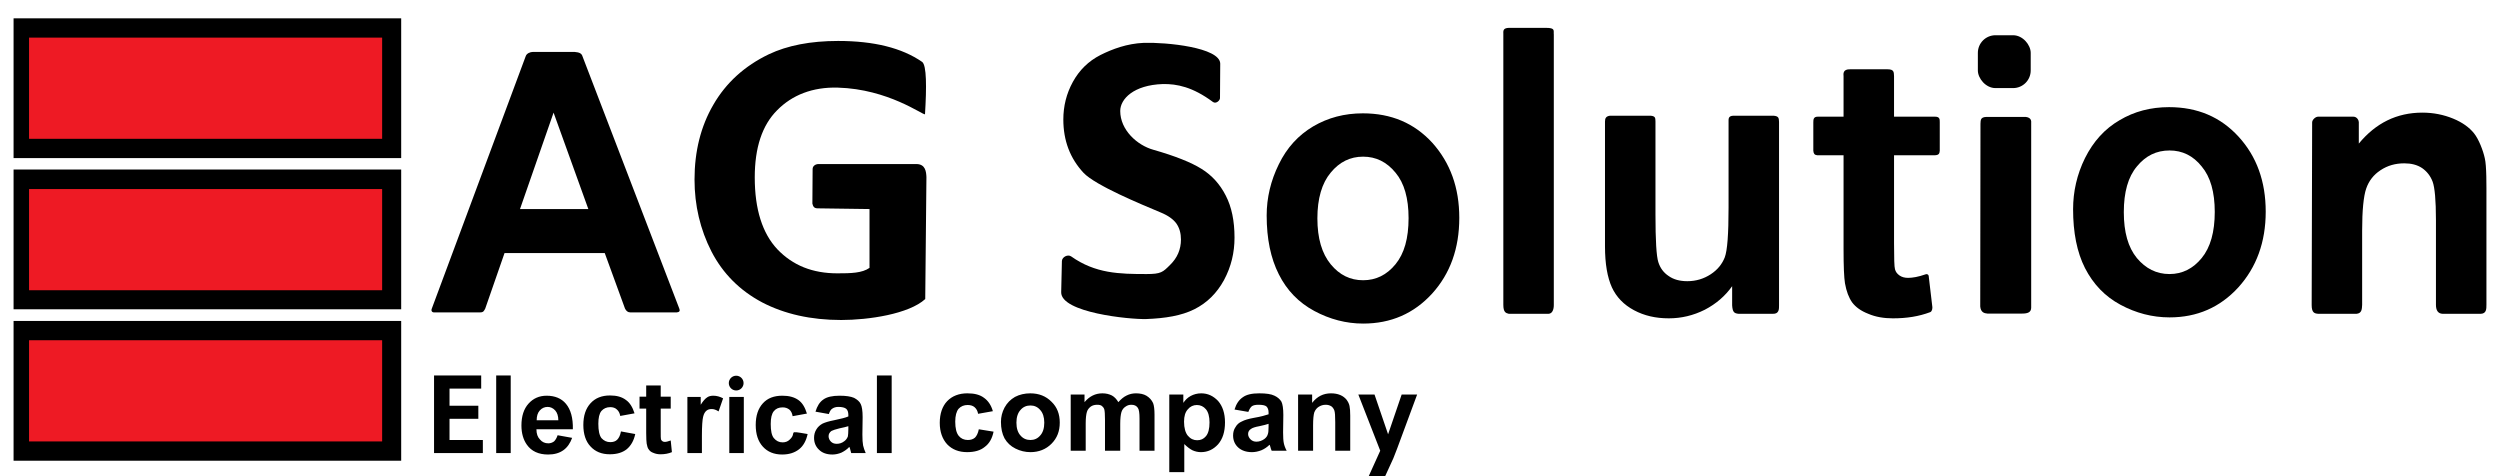
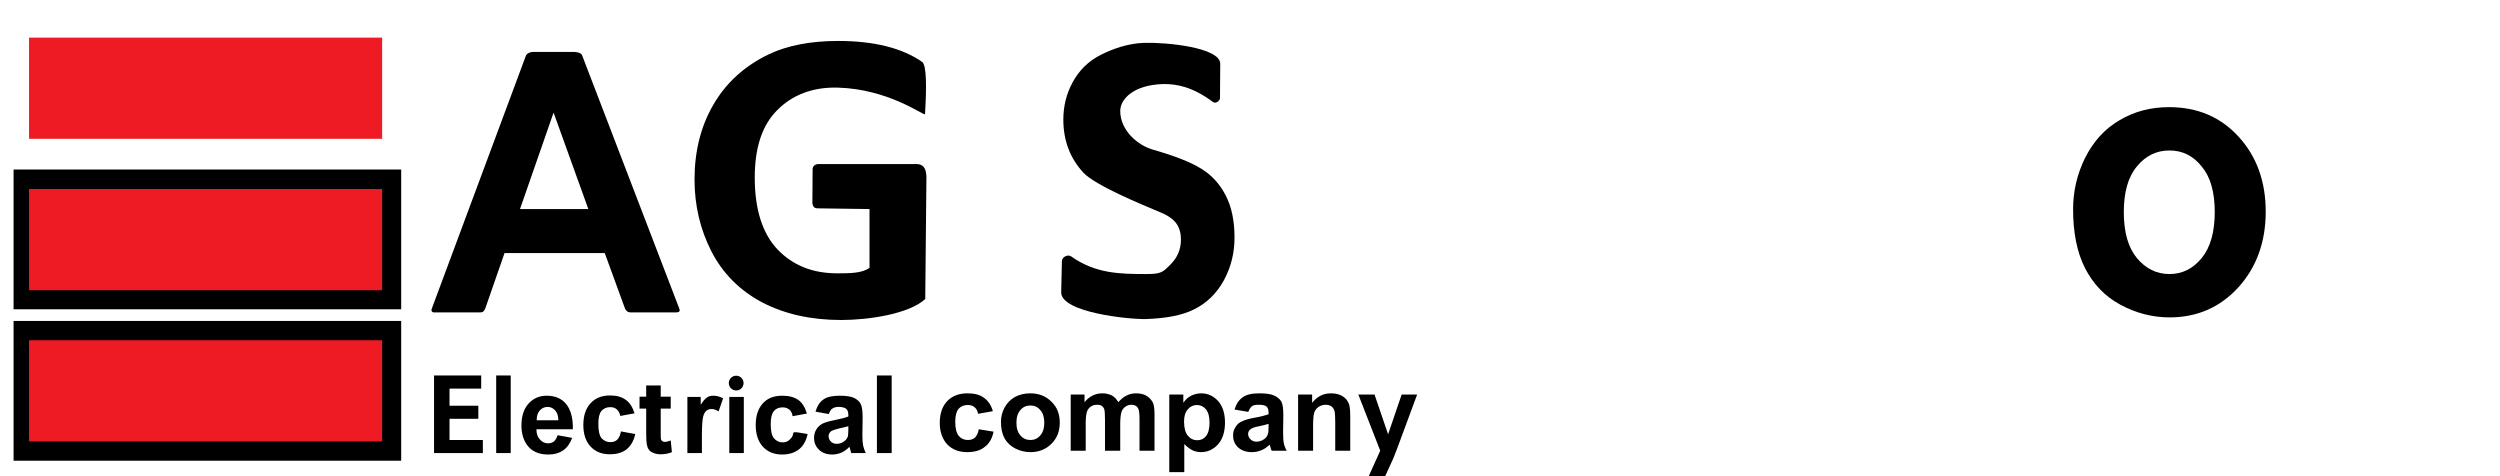
<svg xmlns="http://www.w3.org/2000/svg" xml:space="preserve" width="105mm" height="20mm" version="1.1" style="shape-rendering:geometricPrecision; text-rendering:geometricPrecision; image-rendering:optimizeQuality; fill-rule:evenodd; clip-rule:evenodd" viewBox="0 0 10500 2000">
  <defs>
    <style type="text/css">
   
    .fil0 {fill:black}
    .fil3 {fill:black}
    .fil1 {fill:#EE1A24}
    .fil2 {fill:black;fill-rule:nonzero}
   
  </style>
  </defs>
  <g id="Layer_x0020_1">
-     <rect class="fil0" x="57" y="77" width="1628" height="587" />
    <rect class="fil1" x="122" y="158" width="1483" height="425" />
    <rect class="fil0" x="57" y="712" width="1628" height="587" />
    <rect class="fil1" x="122" y="794" width="1483" height="425" />
    <rect class="fil0" x="57" y="1348" width="1628" height="587" />
    <rect class="fil1" x="122" y="1429" width="1483" height="425" />
    <path class="fil2" d="M1823 1903l0 -326 198 0 0 55 -133 0 0 72 121 0 0 55 -121 0 0 89 140 0 0 55 -205 0zm261 0l0 -326 61 0 0 326 -61 0zm258 -75l61 11c-8,22 -20,40 -37,52 -17,12 -38,18 -64,18 -40,0 -70,-14 -89,-41 -15,-21 -23,-48 -23,-81 0,-39 10,-70 30,-92 20,-22 45,-33 76,-33 34,0 62,11 81,34 20,24 30,59 29,107l-153 0c0,19 5,33 15,43 9,11 21,16 35,16 9,0 17,-3 24,-8 6,-6 11,-14 15,-26zm3 -63c0,-18 -5,-32 -13,-41 -9,-10 -20,-15 -32,-15 -13,0 -24,5 -33,15 -9,10 -13,24 -13,41l91 0zm320 -29l-60 11c-2,-12 -7,-21 -14,-27 -7,-7 -17,-10 -28,-10 -16,0 -28,6 -37,16 -9,11 -13,29 -13,54 0,28 4,48 13,60 10,11 22,17 37,17 12,0 22,-3 29,-10 7,-7 13,-18 16,-35l60 11c-6,28 -18,49 -36,64 -18,14 -41,21 -71,21 -34,0 -61,-11 -81,-33 -20,-21 -30,-52 -30,-90 0,-39 10,-69 30,-91 20,-22 47,-33 82,-33 28,0 50,6 67,19 17,12 28,31 36,56zm152 -70l0 50 -42 0 0 95c0,20 0,31 1,34 1,3 3,6 6,8 3,2 6,3 10,3 6,0 14,-2 25,-6l5 49c-14,6 -30,9 -48,9 -11,0 -21,-2 -30,-6 -9,-3 -15,-8 -19,-14 -5,-6 -7,-14 -9,-25 -1,-7 -2,-22 -2,-44l0 -103 -28 0 0 -50 28 0 0 -47 61 0 0 47 42 0zm131 237l-61 0 0 -236 56 0 0 33c10,-16 19,-26 27,-31 7,-5 16,-7 26,-7 14,0 28,4 41,11l-19 55c-11,-7 -20,-10 -29,-10 -9,0 -16,2 -22,7 -6,5 -11,13 -14,26 -3,12 -5,39 -5,79l0 73zm115 0l0 -236 61 0 0 236 -61 0zm326 -166l-60 11c-2,-13 -7,-22 -14,-28 -8,-6 -17,-9 -28,-9 -16,0 -28,5 -37,16 -9,11 -13,29 -13,54 0,28 4,48 13,59 10,12 22,18 37,18 12,0 22,-4 29,-11 35,-31 -16,-40 76,-24 -6,28 -18,50 -36,64 -18,14 -41,22 -71,22 -34,0 -61,-11 -81,-33 -20,-22 -30,-52 -30,-91 0,-39 10,-69 30,-91 20,-22 47,-32 82,-32 28,0 50,6 67,18 17,12 28,31 36,57zm92 2l-56 -10c7,-23 17,-40 33,-51 15,-11 38,-16 68,-16 27,0 47,3 61,9 13,7 23,15 28,26 5,10 8,28 8,55l-1 73c0,21 1,36 3,46 2,10 6,20 11,32l-61 0c-1,-4 -3,-11 -5,-19 -1,-3 -2,-6 -3,-7 -10,11 -21,18 -33,24 -12,5 -25,8 -38,8 -24,0 -43,-7 -56,-20 -14,-13 -21,-30 -21,-50 0,-13 3,-25 10,-36 6,-10 15,-18 26,-24 11,-5 27,-10 48,-14 29,-6 49,-11 60,-16l0 -6c0,-12 -3,-21 -9,-26 -6,-5 -17,-8 -33,-8 -11,0 -19,3 -25,7 -7,4 -11,12 -15,23zm82 51c-8,2 -20,6 -37,9 -17,4 -28,8 -34,11 -8,6 -12,13 -12,22 0,9 4,17 10,23 6,6 14,9 24,9 11,0 22,-3 32,-11 7,-5 12,-12 15,-20 1,-6 2,-16 2,-31l0 -12zm120 113l0 -326 62 0 0 326 -62 0z" />
    <path class="fil2" d="M4170 1727l-62 11c-2,-12 -7,-21 -15,-28 -7,-6 -17,-9 -29,-9 -15,0 -28,5 -38,16 -9,11 -14,29 -14,54 0,28 5,48 15,60 9,11 22,17 38,17 12,0 22,-3 30,-10 7,-7 13,-19 16,-35l62 10c-6,29 -18,50 -37,64 -18,15 -43,22 -74,22 -35,0 -63,-11 -84,-33 -20,-22 -31,-52 -31,-90 0,-39 11,-70 31,-91 21,-22 50,-33 85,-33 30,0 53,6 70,19 17,12 30,31 37,56zm34 45c0,-21 5,-41 15,-60 11,-20 25,-34 44,-45 19,-10 41,-15 64,-15 37,0 66,12 89,35 24,23 35,52 35,88 0,36 -11,65 -35,89 -23,23 -53,35 -88,35 -22,0 -43,-5 -63,-15 -20,-10 -35,-24 -46,-43 -10,-19 -15,-42 -15,-69zm65 3c0,24 6,42 17,54 11,13 25,19 42,19 16,0 30,-6 41,-19 11,-12 17,-30 17,-54 0,-23 -6,-41 -17,-53 -11,-13 -25,-19 -41,-19 -17,0 -31,6 -42,19 -11,12 -17,30 -17,53zm228 -118l58 0 0 32c21,-25 46,-37 75,-37 15,0 28,3 40,9 11,6 20,16 27,28 11,-12 22,-22 35,-28 12,-6 25,-9 39,-9 17,0 32,3 44,10 13,8 22,18 28,31 4,10 6,27 6,49l0 151 -63 0 0 -135c0,-23 -2,-38 -7,-45 -6,-9 -15,-13 -27,-13 -9,0 -17,2 -25,8 -8,5 -14,13 -17,23 -3,10 -5,27 -5,49l0 113 -64 0 0 -129c0,-23 -1,-38 -3,-45 -2,-6 -6,-11 -10,-14 -5,-4 -12,-5 -20,-5 -10,0 -18,2 -26,7 -8,6 -14,13 -17,23 -3,10 -5,26 -5,48l0 115 -63 0 0 -236zm414 0l59 0 0 35c8,-12 18,-22 31,-29 13,-7 28,-11 44,-11 28,0 51,11 71,32 19,22 29,52 29,90 0,40 -10,70 -29,92 -20,22 -44,33 -72,33 -13,0 -25,-3 -36,-8 -10,-5 -22,-14 -34,-26l0 118 -63 0 0 -326zm62 114c0,27 6,47 16,59 11,13 24,19 39,19 15,0 27,-5 37,-17 10,-12 15,-31 15,-58 0,-24 -5,-43 -15,-55 -10,-12 -23,-18 -38,-18 -15,0 -28,6 -38,18 -11,12 -16,29 -16,52zm270 -41l-58 -10c7,-23 18,-40 34,-51 16,-12 39,-17 70,-17 29,0 50,3 64,10 13,6 23,15 29,25 5,10 8,29 8,56l-1 73c0,20 1,36 3,45 2,10 6,21 12,32l-63 0c-2,-4 -4,-10 -6,-18 -1,-4 -2,-6 -3,-7 -10,10 -22,18 -34,23 -13,5 -26,8 -40,8 -24,0 -44,-7 -58,-20 -14,-13 -21,-30 -21,-50 0,-13 3,-25 10,-35 6,-11 15,-19 27,-24 11,-6 28,-11 50,-15 30,-5 50,-11 62,-15l0 -7c0,-12 -3,-20 -9,-26 -6,-5 -18,-7 -34,-7 -12,0 -21,2 -27,6 -6,5 -11,13 -15,24zm85 50c-8,3 -21,6 -39,10 -17,3 -29,7 -34,11 -9,5 -13,13 -13,22 0,8 4,16 10,22 7,7 15,10 25,10 12,0 23,-4 33,-11 8,-6 13,-13 15,-21 2,-5 3,-15 3,-30l0 -13zm343 113l-63 0 0 -120c0,-26 -1,-42 -4,-50 -3,-7 -7,-13 -13,-17 -7,-4 -14,-6 -23,-6 -11,0 -21,3 -30,9 -8,5 -14,13 -18,23 -3,10 -5,28 -5,54l0 107 -63 0 0 -236 59 0 0 35c21,-27 47,-40 79,-40 14,0 27,2 39,7 12,5 20,12 26,19 6,8 11,17 13,27 2,9 3,23 3,41l0 147zm34 -236l68 0 57 167 57 -167 65 0 -84 227 -16 41 -38 83 -69 0 52 -115 -92 -236z" />
    <circle class="fil3" cx="3092" cy="1609" r="31" />
    <path class="fil2" d="M2843 1312l-196 0c-10,0 -17,-6 -22,-16l-85 -233 -421 0 -81 233c-5,9 -7,16 -21,16l-192 0c-10,1 -16,-6 -11,-17l394 -1059c4,-12 19,-18 31,-18l174 0c21,2 30,6 34,20l406 1058c4,9 1,15 -10,16zm-372 -434l-146 -405 -141 405 287 0z" />
    <path class="fil2" d="M3412 855l1 -145c0,-13 12,-21 25,-21l412 0c37,1 40,32 41,55l-5 512c-69,63 -238,88 -353,88 -127,0 -238,-25 -332,-74 -94,-50 -165,-121 -213,-214 -47,-92 -71,-193 -71,-302 0,-118 26,-223 79,-314 53,-92 131,-163 233,-212 78,-37 175,-56 291,-56 150,0 268,29 353,88 19,14 19,106 12,220 -9,4 -154,-106 -366,-112 -106,-3 -192,31 -255,95 -63,63 -94,157 -94,282 0,134 32,235 95,302 65,68 148,101 252,101 57,0 104,-1 135,-23l0 -247 -218 -3c-14,0 -19,-7 -22,-20z" />
-     <path class="fil2" d="M6314 1280l0 -1140c-1,-15 3,-22 23,-23l156 0c41,0 31,12 33,28l0 1136c0,19 -6,36 -22,37l-167 0c-13,-3 -23,-7 -23,-38zm961 2l0 -80c-29,41 -67,74 -115,99 -48,24 -98,36 -151,36 -55,0 -103,-11 -146,-34 -43,-23 -74,-55 -93,-96 -19,-42 -29,-99 -29,-172l0 -525c0,-14 5,-22 21,-24l171 0c22,2 19,12 20,24l0 391c0,109 4,175 12,200 8,25 22,44 43,58 21,15 47,22 79,22 36,0 69,-10 98,-29 29,-19 48,-43 59,-71 11,-29 16,-98 16,-209l0 -360c0,-12 -2,-25 20,-26l169 0c23,2 22,11 23,26l0 770c0,15 1,37 -26,36l-144 0c-18,-2 -25,-6 -27,-36zm872 -770l0 121c-1,11 -3,18 -19,19l-173 0 0 369c0,63 1,100 4,110 3,11 9,19 19,26 10,7 22,10 36,10 18,0 43,-4 74,-15 5,-2 13,0 13,11l15 127c0,4 0,17 -9,21 -48,18 -98,26 -157,26 -38,0 -73,-6 -103,-19 -31,-12 -53,-28 -68,-48 -14,-20 -24,-46 -30,-80 -4,-24 -6,-72 -6,-144l0 -394 -111 0c-11,-1 -15,-7 -16,-19l0 -119c0,-13 1,-24 19,-24l108 0 0 -170c-1,-10 -3,-30 28,-29l157 0c28,0 26,13 27,29l0 170 172 0c20,0 20,11 20,22zm170 775l1 -767c1,-15 -1,-28 25,-29l165 0c23,3 24,16 23,28l0 773c0,20 -15,25 -38,25l-146 0c-14,-1 -28,-6 -30,-30zm2102 31l-160 0c-20,-1 -28,-15 -28,-38l0 -356c0,-83 -5,-137 -14,-161 -9,-24 -24,-43 -44,-57 -21,-14 -46,-20 -75,-20 -37,0 -70,9 -100,29 -29,19 -49,45 -60,77 -11,32 -17,91 -17,177l0 311c-1,18 -1,36 -24,38l-159 0c-17,-1 -29,-4 -29,-37l2 -767c0,-11 14,-24 25,-24l148 0c16,0 23,16 23,23l0 90c71,-86 159,-130 267,-130 47,0 90,9 129,25 39,16 68,37 88,62 20,25 38,72 45,104 8,32 7,115 7,175l0 440c0,19 0,38 -24,39z" />
-     <rect class="fil3" x="8307" y="148" width="222" height="222" rx="74" ry="74" />
-     <path class="fil2" d="M5320 905c0,-74 17,-146 51,-215 34,-70 82,-122 144,-159 63,-37 132,-55 209,-55 119,0 216,41 292,124 75,84 113,188 113,315 0,128 -38,234 -114,318 -77,84 -173,126 -290,126 -71,0 -140,-18 -205,-53 -65,-35 -115,-86 -149,-154 -34,-67 -51,-149 -51,-247zm213 12c0,84 19,148 56,193 37,45 82,67 136,67 54,0 99,-22 136,-67 37,-45 55,-109 55,-194 0,-83 -18,-147 -55,-191 -37,-45 -82,-67 -136,-67 -54,0 -99,22 -136,67 -37,44 -56,109 -56,192z" />
    <path class="fil2" d="M8707 879c0,-74 16,-146 50,-215 35,-70 83,-123 145,-159 62,-37 131,-55 208,-55 119,0 216,41 292,124 76,83 114,188 114,315 0,128 -39,234 -115,318 -77,84 -173,126 -289,126 -72,0 -141,-18 -206,-53 -65,-35 -114,-86 -149,-154 -34,-67 -50,-150 -50,-247zm213 12c0,84 18,148 55,193 37,44 82,67 137,67 54,0 99,-23 135,-67 37,-45 55,-110 55,-194 0,-83 -18,-147 -55,-191 -36,-45 -81,-67 -135,-67 -55,0 -100,22 -137,67 -37,44 -55,108 -55,192z" />
    <path class="fil2" d="M4457 1227l3 -131c1,-17 25,-29 39,-19 102,72 202,74 317,74 60,0 68,-8 98,-38 31,-30 46,-66 46,-107 0,-26 -6,-48 -19,-67 -13,-18 -35,-34 -67,-47 -81,-34 -273,-113 -323,-166 -57,-61 -85,-136 -85,-224 0,-56 13,-109 40,-158 27,-49 65,-87 116,-113 50,-25 111,-48 182,-51 94,-3 319,19 321,87l-1 145c0,10 -17,26 -30,16 -85,-63 -151,-76 -210,-75 -123,4 -179,63 -179,113 0,80 71,144 139,163 91,26 159,53 202,80 44,27 78,65 102,112 25,48 37,107 37,177 0,63 -14,122 -44,178 -30,55 -71,96 -125,123 -54,27 -122,38 -202,41 -70,2 -359,-27 -357,-113z" />
  </g>
</svg>